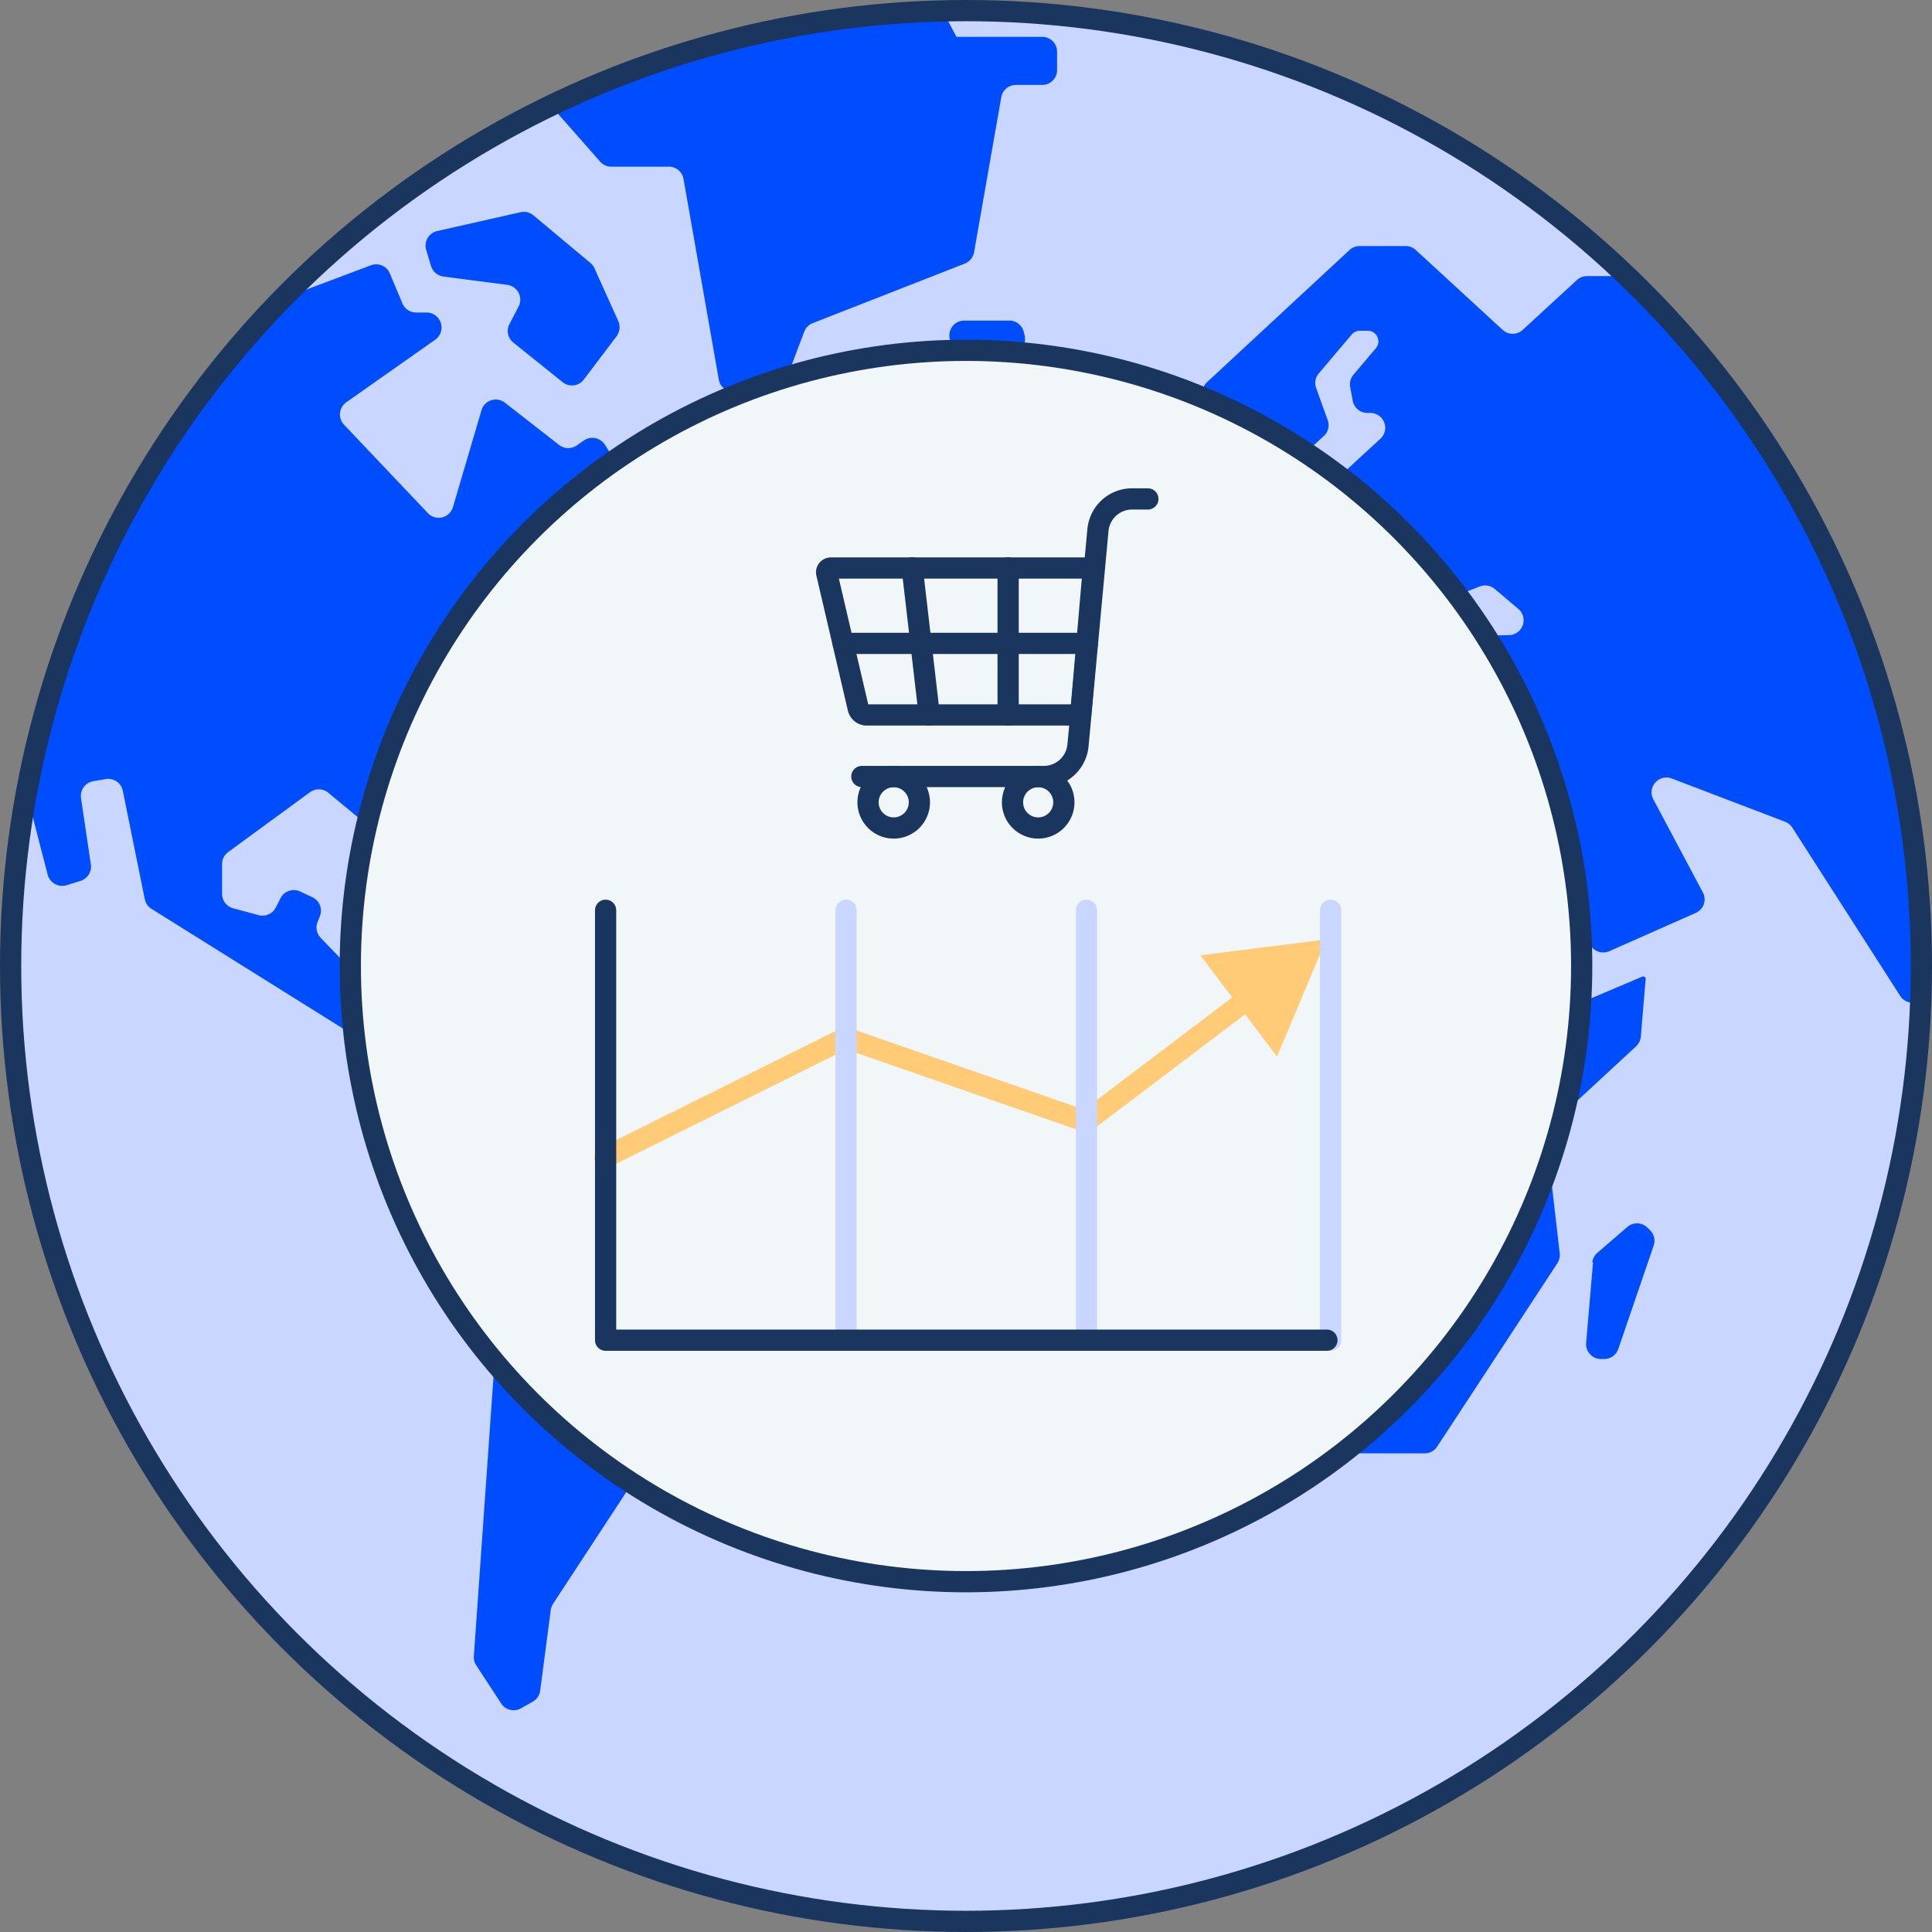
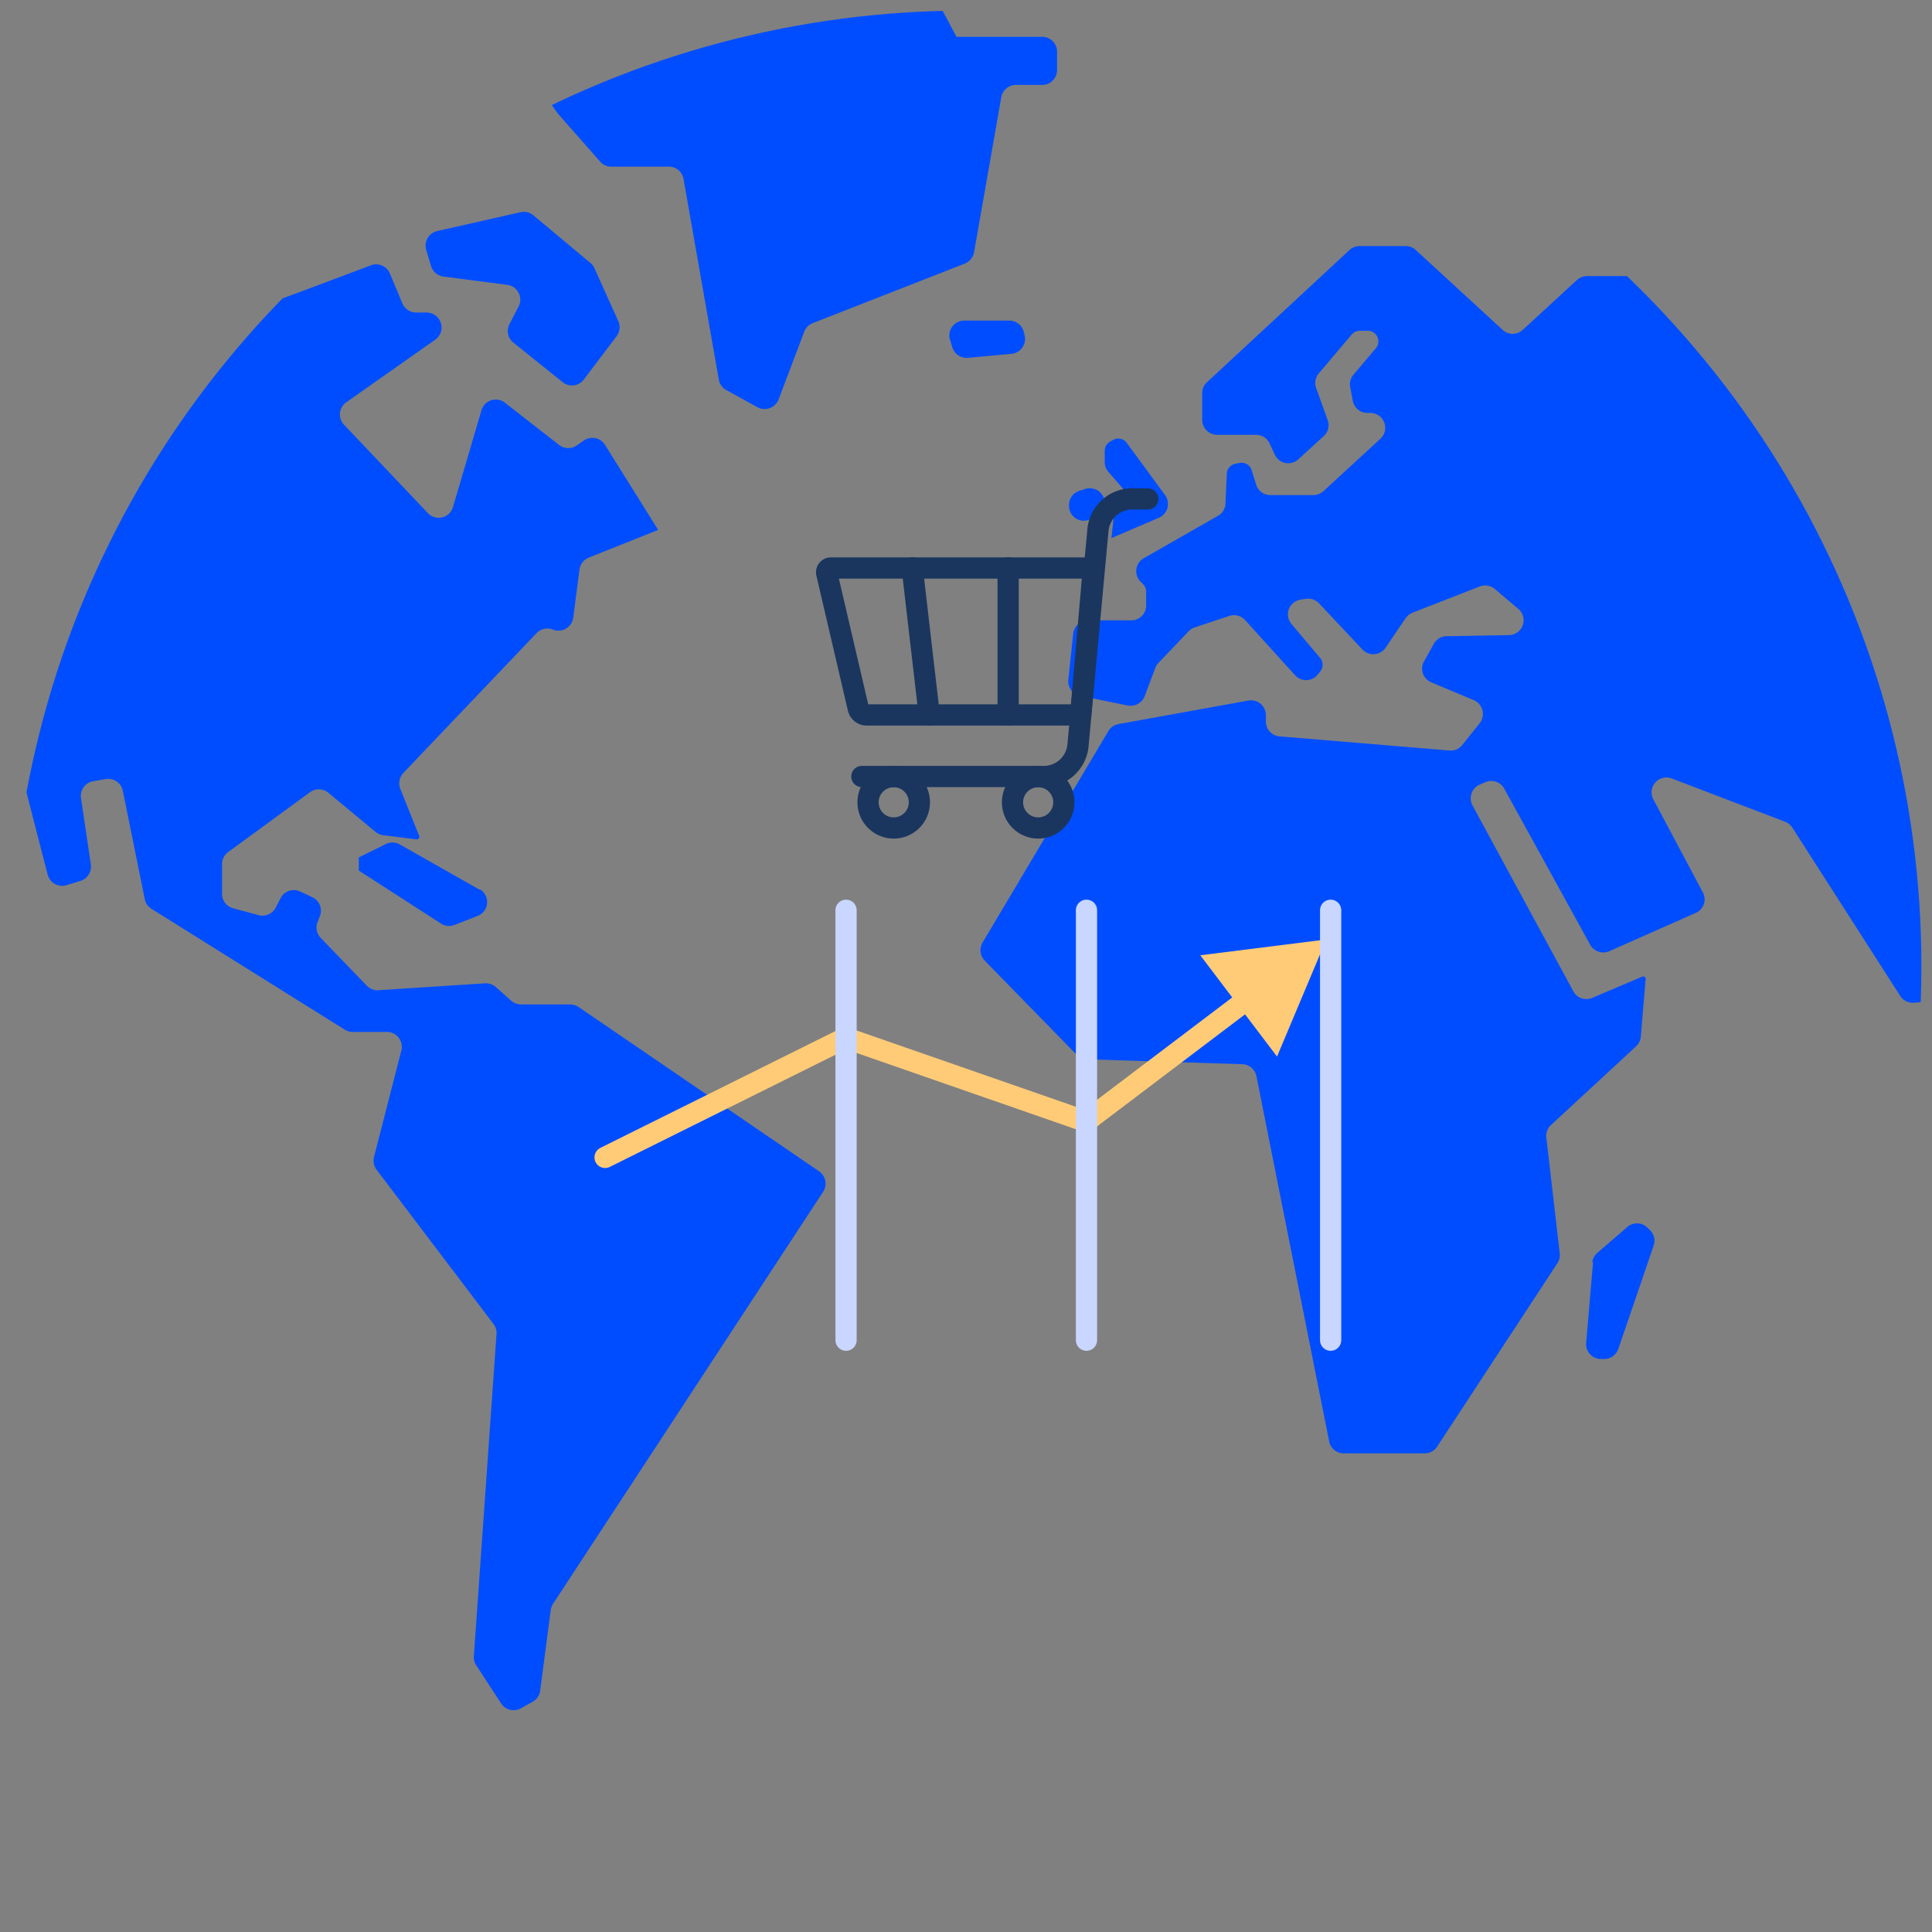
<svg xmlns="http://www.w3.org/2000/svg" width="182" height="182" viewBox="0 0 182 182">
  <rect x="0" y="0" width="182" height="182" fill="#808080" stroke="none" />
  <defs>
    <style>.a,.c{fill:#c9d6ff;}.a,.f,.g,.m{stroke:#1a365f;}.a,.f,.g,.h,.j{stroke-linecap:round;stroke-linejoin:round;}.a,.f,.g,.h,.j,.m{stroke-width:2px;}.b,.f,.h,.j,.m{fill:none;}.d{clip-path:url(#a);}.e{fill:#004dff;}.g{fill:#f1f6f9;}.h{stroke:#ffcb77;}.i{fill:#ffcb77;}.j{stroke:#c9d6ff;}.k{clip-path:url(#b);}.l{fill:#fff;}.m{stroke-miterlimit:10;}</style>
    <clipPath id="a">
      <circle class="a" cx="91" cy="91" r="90" />
    </clipPath>
    <clipPath id="b">
      <rect class="b" y="-111" width="100" height="96" />
    </clipPath>
  </defs>
-   <circle class="c" cx="91" cy="91" r="90" />
  <g class="d">
    <path class="e" d="M154.71,92,150,94a1.4,1.4,0,0,1-1.79-.62l-9.48-17.48a1.41,1.41,0,0,1,.69-2l.52-.22a1.4,1.4,0,0,1,1.77.62L149.8,89a1.41,1.41,0,0,0,1.79.61L159.74,86a1.39,1.39,0,0,0,.67-1.94l-4.64-8.72a1.4,1.4,0,0,1,1.73-2l10.66,4.07a1.42,1.42,0,0,1,.68.55L179,93.81a1.4,1.4,0,0,0,1.26.65l.86-.06a1.38,1.38,0,0,0,1.1-.65l7.93-12.66a1.4,1.4,0,0,1,2.14-.29l3.35,3.08a1.41,1.41,0,0,1,.45,1v1.59a1.41,1.41,0,0,0,1.41,1.4h.28A1.4,1.4,0,0,1,199.14,89l1.39,6a1.22,1.22,0,0,1,0,.32v1.8a1.44,1.44,0,0,0,.45,1l3.54,3.25a1.41,1.41,0,0,0,2-.11l.31-.36a1.41,1.41,0,0,0-.22-2l-4.41-3.32a1.4,1.4,0,0,1-.56-1.12v-.75a1.41,1.41,0,0,1,2.36-1l1.74,1.61a1.41,1.41,0,0,0,1.9,0l1.68-1.55a1.39,1.39,0,0,0,.46-1V88.53a1.42,1.42,0,0,0-.46-1l-2.21-2a1.4,1.4,0,0,1,0-2.06l2.27-2.08a1.36,1.36,0,0,1,.94-.37h3.68a1.45,1.45,0,0,0,.95-.37l4.33-4a1.39,1.39,0,0,0,.46-1V72a1.39,1.39,0,0,0-.46-1l-2-1.81a1.44,1.44,0,0,1-.45-1V66.33a.63.63,0,0,1,.65-.6h.53a.41.41,0,0,0,.43-.4V65.1a.41.41,0,0,0-.43-.4H216a1.35,1.35,0,0,1-1.4-1.29h0a1.35,1.35,0,0,1,1.4-1.29h.86a1.36,1.36,0,0,1,.94.37l6,5.56a1.27,1.27,0,0,0,1.69,0h0a1,1,0,0,0,0-1.55l-2.25-2.06a1.4,1.4,0,0,1,0-2.06l7.12-6.55a1.39,1.39,0,0,0,.46-1V48.05a1.4,1.4,0,0,0-1.41-1.4h-2.1a1.4,1.4,0,0,1-1.29-1.95l1.63-3.9a1.41,1.41,0,0,1,1.3-.86h8.83a1.41,1.41,0,0,0,1.27-.81l.93-2a1.4,1.4,0,0,1,1.27-.81h1.48a1.4,1.4,0,0,1,1.15,2.2l-2.15,3.11a1.38,1.38,0,0,0-.25.8v2.14a1.36,1.36,0,0,0,.33.91l2.31,2.74a1.41,1.41,0,0,0,2.29-.2l2.23-3.81a1.4,1.4,0,0,0-.48-1.9l-1.06-.65a1.4,1.4,0,0,1-.5-1.87l.65-1.19a1.41,1.41,0,0,1,1.23-.73h4.69a.63.63,0,0,0,.65-.6v-.87a.63.63,0,0,1,.65-.6h3.78a.23.23,0,0,0,.18-.4l-2-1.87a1.11,1.11,0,0,1,0-1.65h0a1.36,1.36,0,0,1,1.2-.31l6,1.33a1.4,1.4,0,0,0,1.69-1.15l.13-.86a1.39,1.39,0,0,0-1.05-1.58l-17.1-4.16a1,1,0,0,0-1.06.44h0a.69.69,0,0,1-.72.32l-14.88-2.83a1.06,1.06,0,0,1-.9-1h0a1.28,1.28,0,0,0-1.33-1.23h-7.55a.63.63,0,0,0-.65.6h0a1,1,0,0,1-1,.95h-6a1.4,1.4,0,0,1-1.4-1.4v-.29a1.4,1.4,0,0,0-1.4-1.4h-2.54a1.4,1.4,0,0,0-.95.37l-.6.55a1.43,1.43,0,0,1-1,.37h-7.53a1.41,1.41,0,0,1-1-2.41l.44-.43a1.4,1.4,0,0,0,0-2l-1.69-1.55a1.38,1.38,0,0,0-1.36-.31l-1.64.5a1.38,1.38,0,0,1-1.54-.52L189.68,12a1.13,1.13,0,0,0-.93-.46h-.52a1.08,1.08,0,0,0-1.12,1v1.69a1.41,1.41,0,0,1-1.41,1.41h-8.41a1.39,1.39,0,0,0-1.4,1.4v.66a1.09,1.09,0,0,1-1.13,1h-.56a1.08,1.08,0,0,0-1.12,1v.66a1.41,1.41,0,0,1-1.4,1.41H166.6a.25.25,0,0,1-.25-.24V20.08a1.35,1.35,0,0,0-1.41-1.29h0a1.35,1.35,0,0,0-1.4,1.29v4.53a1.4,1.4,0,0,1-1.4,1.4H149.5a1.45,1.45,0,0,0-.95.37l-5.1,4.69a1.39,1.39,0,0,1-1.9,0l-8.18-7.52a1.4,1.4,0,0,0-1-.37h-4.24a1.4,1.4,0,0,0-1,.37L113.71,36a1.41,1.41,0,0,0-.46,1v2.56a1.41,1.41,0,0,0,1.41,1.4h3.67a1.41,1.41,0,0,1,1.27.81l.49,1.06a1.4,1.4,0,0,0,2.22.44l2.39-2.19a1.38,1.38,0,0,0,.37-1.51l-1.08-3a1.4,1.4,0,0,1,.24-1.39l3.1-3.66a1,1,0,0,1,.78-.36h.71a1,1,0,0,1,.77,1.67l-2.09,2.47a1.41,1.41,0,0,0-.31,1.15l.24,1.3a1.41,1.41,0,0,0,1.38,1.15h.28a1.4,1.4,0,0,1,.95,2.43l-5.37,4.94a1.45,1.45,0,0,1-1,.37h-4a1.4,1.4,0,0,1-1.34-1l-.41-1.33a1,1,0,0,0-1.15-.7l-.37.07a1,1,0,0,0-.83.95l-.13,2.81a1.37,1.37,0,0,1-.7,1.15l-7,4a1.4,1.4,0,0,0-.29,2.21l.22.22a1,1,0,0,1,.3.72v1.3a1.4,1.4,0,0,1-1.4,1.4h-4.07a1.41,1.41,0,0,0-1.4,1.25l-.46,4.34a1.4,1.4,0,0,0,1.12,1.52l4.48.91a1.41,1.41,0,0,0,1.59-.88l1-2.65a1.34,1.34,0,0,1,.3-.48l2.86-3a1.4,1.4,0,0,1,.57-.35l3.25-1.08a1.42,1.42,0,0,1,1.48.39l4.71,5.2a1.4,1.4,0,0,0,2.13-.06l.23-.28a1,1,0,0,0,0-1.29l-2.7-3.2a1.4,1.4,0,0,1,.85-2.29l.51-.08a1.41,1.41,0,0,1,1.24.43l4.08,4.34a1.4,1.4,0,0,0,2.19-.17l1.88-2.77a1.51,1.51,0,0,1,.65-.52l6.33-2.47a1.41,1.41,0,0,1,1.42.23l2.22,1.88a1.4,1.4,0,0,1-.88,2.47l-5.88.1a1.41,1.41,0,0,0-1.2.72l-.91,1.63a1.39,1.39,0,0,0,.68,2l4,1.68a1.41,1.41,0,0,1,.55,2.17l-1.64,2.05a1.38,1.38,0,0,1-1.21.52l-16-1.33a1.4,1.4,0,0,1-1.29-1.4v-.64A1.4,1.4,0,0,0,117.57,66L105.42,68.2a1.4,1.4,0,0,0-1,.66L92.56,88.79a1.42,1.42,0,0,0,.2,1.7l8.67,8.88a1.41,1.41,0,0,0,1,.42l14.59.46a1.41,1.41,0,0,1,1.34,1.13l6.85,34.4a1.39,1.39,0,0,0,1.37,1.13h7.63a1.39,1.39,0,0,0,1.17-.63L146.71,119a1.42,1.42,0,0,0,.22-.94l-1.26-10.9a1.37,1.37,0,0,1,.45-1.19l8-7.4a1.42,1.42,0,0,0,.45-.92l.46-5.49A.25.25,0,0,0,154.71,92ZM104.84,41.45l-.28.16a1,1,0,0,0-.49.87v1.06a1.35,1.35,0,0,0,.35.92l1.25,1.44a1.4,1.4,0,0,1-.11,2l-.34.32a1,1,0,0,0-.32.63l-.2,1.84,4.48-1.92a1.41,1.41,0,0,0,.58-2.12l-3.58-4.88A1,1,0,0,0,104.84,41.45Zm-.77,6.23V47.4a1.41,1.41,0,0,0-1.81-1.35l-.56.18a1.4,1.4,0,0,0-1,1.34v.08a1.4,1.4,0,0,0,1.93,1.3l.8-.33A1,1,0,0,0,104.07,47.68Zm46,71.22-.65,7.6a1.4,1.4,0,0,0,1.33,1.52l.31,0a1.4,1.4,0,0,0,1.39-.95l3.33-9.73a1.41,1.41,0,0,0-.35-1.46l-.27-.26a1.39,1.39,0,0,0-1.9,0L150.5,118A1.4,1.4,0,0,0,150,118.9Zm67.71-22.41-.24-.09a1,1,0,0,0-1.12.29l-1.66,1.91a1.67,1.67,0,0,1-.28.25l-3.59,2.35a.45.45,0,0,1-.39.06l-1.06-.33a.44.44,0,0,0-.55.26l-.35,1a.36.36,0,0,0,.07.37l3.48,4.12a.46.46,0,0,0,.65,0l.47-.42a.45.45,0,0,1,.61,0l.62.56a1.4,1.4,0,0,0,2.18-.36l2.06-3.79a1.4,1.4,0,0,0-.15-1.55l-.34-.42a1.41,1.41,0,0,1,0-1.81l.13-.15A1.4,1.4,0,0,0,217.74,96.49Zm7,.72a.45.45,0,0,0,.73-.19l.27-1a1,1,0,0,0-.09-.75l-.2-.38a1,1,0,0,0-1.68-.16l-.12.16a1,1,0,0,0,.1,1.38Zm-5.09-8.9.51.19a1,1,0,0,0,1.35-.83l.36-2.93a.42.42,0,0,0-.44-.44h-1.32a.41.41,0,0,0-.43.4v1a.37.37,0,0,1-.05.18l-.52.95A1,1,0,0,0,219.62,88.31Zm2.14,15.93-.62-.86a.46.46,0,0,0-.73,0l-1.77,2.6a1.4,1.4,0,0,0,.21,1.82l.2.18a1.4,1.4,0,0,0,2.08-.21l2-2.74a.4.4,0,0,0-.36-.62h-.64A.45.45,0,0,1,221.76,104.24Zm4.55-2.85-.24.21a.37.37,0,0,0,0,.51l.79,1.1a.45.45,0,0,0,.36.17h.46a.41.41,0,0,0,.43-.4v-2.81a.41.41,0,0,0-.43-.4h-.38a.43.43,0,0,0-.41.28l-.43,1.18A.54.54,0,0,1,226.31,101.39ZM195.7,99.77h.79a.43.43,0,0,1,.27.1l3,2.32a.39.39,0,0,1,.14.41l.13,1.08a.39.39,0,0,0,.11.38l4.19,3.85a1.4,1.4,0,0,0,2.14-.29l1.19-1.91a.37.37,0,0,0-.07-.48l-.7-.64a.47.47,0,0,0-.44-.1l-.88.27a1,1,0,0,1-1-.22l-.57-.53a.86.86,0,0,1-.2-.26l-.88-1.61a1.44,1.44,0,0,0-.45-.5l-5-3.32a1.4,1.4,0,0,0-1.73.14l-.56.51a.38.38,0,0,0,0,.57l.12.12A.51.51,0,0,0,195.7,99.77Zm11.87,10.84h1.62a1.42,1.42,0,0,1,.67.17L212,112a.46.46,0,0,0,.58-.12l.68-.94a.46.46,0,0,1,.56-.14l2.74,1.26a.46.46,0,0,0,.5-.07l.34-.31-2.52-1.86a1.59,1.59,0,0,0-.63-.26l-6.63-.93a.45.45,0,0,0-.46.21l-.32.59a.38.38,0,0,0,0,.36l.34.63A.45.45,0,0,0,207.57,110.61Zm25-3.61h1.22a1.37,1.37,0,0,1,.83.27l2.06,1.51a.37.37,0,0,1,0,.59l-.91.84a.38.38,0,0,0,.12.64l2.62,1.21a1,1,0,0,0,.42.09h.69a1,1,0,0,0,1-.74l.07-.25a1,1,0,0,1,1.32-.69l1.62.59a.45.45,0,0,1,.23.2l.41.76a.48.48,0,0,0,.23.19l2.28.84a.45.45,0,0,0,.55-.19l.2-.38a.38.38,0,0,0-.17-.52l-2-1.09a.39.39,0,0,1-.08-.63l.42-.38a.38.38,0,0,0,0-.57l-2.85-2.62a1.66,1.66,0,0,0-.48-.29L236,104.11a.43.43,0,0,0-.59.37v1.16a.41.41,0,0,1-.35.39l-2.46.45Zm7.25,8.41-.68,2.82a1.4,1.4,0,0,1-2,1l-1.76-.81a1.41,1.41,0,0,1-.74-1.76h0a1.4,1.4,0,0,0-1.32-1.88H230a1.39,1.39,0,0,0-1.23.73l-1,1.87a.46.46,0,0,1-.7.1l-.76-.7a1.76,1.76,0,0,0-1.19-.45H225a1.75,1.75,0,0,0-1.38.66l-3.19,4.19a1.38,1.38,0,0,1-.59.45l-7.74,3.11a1.42,1.42,0,0,0-.88,1.31v2.37a1.46,1.46,0,0,0,.11.55l1.88,4.41a2,2,0,0,1-.5,2.22h0a1.14,1.14,0,0,0,0,1.7l.81.75a1.39,1.39,0,0,0,1.85,0l.08-.07a2.9,2.9,0,0,1,2-.76h1.94a1.4,1.4,0,0,0,1-.37l1.72-1.58a1.4,1.4,0,0,1,.95-.37h6.6a1.22,1.22,0,0,1,1.27,1.16v.26a1.21,1.21,0,0,0,1.26,1.16h0a1.21,1.21,0,0,1,1.26,1.16v.48a.39.39,0,0,0,.13.28l1.43,1.32a1.4,1.4,0,0,0,1,.37H241a1.4,1.4,0,0,0,1-.37l6.44-5.92a1.4,1.4,0,0,0,.45-1v-4.07a1.37,1.37,0,0,0-.29-.85L245,124.12a.4.4,0,0,1-.08-.23v-.59a1.53,1.53,0,0,0-.74-1.29h0a1.5,1.5,0,0,1-.72-1.59l.19-.86a1.44,1.44,0,0,0-.33-1.24l-2-2.24a1.39,1.39,0,0,1-.35-.73l-.19-1.26a.45.45,0,0,0-.13-.23l-.74-.68v1.9A1.24,1.24,0,0,1,239.8,115.41ZM237,145.33v.5a1.4,1.4,0,0,0,1.4,1.4h.64a1.4,1.4,0,0,0,1.18-.64l.08-.12a1.41,1.41,0,0,0-1-2.15l-1-.15a.47.47,0,0,0-.38.11l-.83.77A.34.34,0,0,0,237,145.33Zm18.51,3.7v.68a1.41,1.41,0,0,0,.46,1l.56.52a1.41,1.41,0,0,0,1.9,0l5-4.65a1.42,1.42,0,0,0,.45-1v-1.05a.42.42,0,0,0-.44-.4h-1.06a.48.48,0,0,0-.31.12L259,147.16a1.43,1.43,0,0,1-.83.37l-1.32.11A1.4,1.4,0,0,0,255.55,149Zm9-6.23.35,1.63a.46.46,0,0,0,.74.21l3.13-2.88a.38.38,0,0,0,.08-.46l-.3-.56a.47.47,0,0,0-.39-.22H267.1a.45.45,0,0,1-.42-.29l-.94-3a.43.43,0,0,0-.42-.29h-.25a.41.41,0,0,0-.42.49l1,3.94a.38.38,0,0,1-.12.37l-.79.72A.39.39,0,0,0,264.58,142.8ZM89.49,32l.22.71a1.41,1.41,0,0,0,1.47,1l4.11-.38a1.41,1.41,0,0,0,1.24-1.7l-.08-.33a1.4,1.4,0,0,0-1.36-1.1H90.83A1.4,1.4,0,0,0,89.49,32ZM95.71,8h2.47a1.4,1.4,0,0,0,1.4-1.4V4.87a1.4,1.4,0,0,0-1.4-1.4H90.1S88.74.89,88.71.87L86-.26s-7.91-2.6-2.72,0H77.06a1.09,1.09,0,0,0-.4.07l-3.29,1a1.38,1.38,0,0,0-.62.38L72,2a1.42,1.42,0,0,1-.73.42C68.25,3,49.7,7.14,51.14,8.71c.11.12,1.39,2,1.49,2.08l3.9,4.43a1.4,1.4,0,0,0,1,.48h5.48a1.4,1.4,0,0,1,1.38,1.16l3.32,18.88a1.41,1.41,0,0,0,.7,1l2.94,1.62a1.41,1.41,0,0,0,2-.74l2.41-6.37a1.39,1.39,0,0,1,.8-.81l14.33-5.61a1.44,1.44,0,0,0,.87-1.07L94.33,9.12A1.4,1.4,0,0,1,95.71,8Zm-34.38-3a1.22,1.22,0,0,0,.19-.12A13.17,13.17,0,0,0,64,2.29H62.71c0-.52-.59,2.13-1.15,2.08l-6.36-.5a1.16,1.16,0,0,0-.86.29l-.44.41a1.13,1.13,0,0,1-.77.29H49.25a1.75,1.75,0,0,0-.32,0L42.69,6.34a.39.39,0,0,0-.33.38V7.83a.41.41,0,0,0,.29.38l1.87.57a1.41,1.41,0,0,1,.53,2.38l-3.54,3.26c-.2.17,0,.47.27.38L47,11.49a1.27,1.27,0,0,0,.5-.55c.35-.7,1.1-2.22,1.11-2.23h0s1.91-.94,3.22-.43a1.34,1.34,0,0,0,1.41-.34l1.08-1.08a1,1,0,0,1,1.45,0l0,0a1,1,0,0,0,1.18.21Zm-19,6V9.75a1.41,1.41,0,0,0-.6-1.15l-1.22-.86a1.73,1.73,0,0,0-1-.3h0a1.61,1.61,0,0,0-1.52,1l-.44,1.22a.18.18,0,0,0,0,.2l1.39,2a1.4,1.4,0,0,0,1.4.58l.77-.14A1.42,1.42,0,0,0,42.36,10.92ZM36.52,12.7l-.77-1.42a.45.45,0,0,0-.39-.23h-.77a.41.41,0,0,0-.4.55l.72,1.68a.44.44,0,0,0,.54.23l.82-.25A.39.39,0,0,0,36.52,12.7ZM30.1,10.61h-1a.73.73,0,0,0-.7,1.05l.32.56a.82.82,0,0,0,.7.38h.87a.78.78,0,0,1,.76.56h0a.78.78,0,0,0,.64.55l.19,0a.76.76,0,0,0,.9-.71v-.54a.73.73,0,0,0-.36-.61l-1.94-1.15A.85.85,0,0,0,30.1,10.61Zm-4.61.81h0a.88.88,0,0,0-.89-.84l-.75,0A.94.94,0,0,0,23,11l0,.05a.85.85,0,0,0,.84,1.24l.79,0A.88.88,0,0,0,25.49,11.42ZM23.7,15.59l-.28.71a.65.65,0,0,1-.62.41H20.87a.71.71,0,0,0-.55.26l-.59.8a.59.59,0,0,0,.18.85l.84.51a.73.73,0,0,0,.61.06l3.69-1.33a1.4,1.4,0,0,1,.88,0l1.53.45a.65.65,0,0,0,.87-.58h0a.6.6,0,0,0-.48-.58l-1.41-.38a.26.26,0,0,1-.15-.12l-.62-1.11a.67.67,0,0,0-.59-.33h-.76A.65.65,0,0,0,23.7,15.59Zm-3.56-1.43h0a.73.73,0,0,0-.93-.25l-2.46,1.14a1.37,1.37,0,0,1-.59.13H15.09a.69.69,0,0,0-.71.66v.53a.63.63,0,0,0,.3.53l.52.35a1.41,1.41,0,0,0,1.56,0L20,15A.62.62,0,0,0,20.14,14.16Zm10.8,1.46-1-.31a.86.86,0,0,0-1.15.75h0a.78.78,0,0,0,.37.65l1.19.75a1.4,1.4,0,0,0,1,.19l1.44-.27a.82.82,0,0,0,.69-.78v-.41a.85.85,0,0,0-1.06-.78l-1,.23A.87.87,0,0,1,30.94,15.62Zm3.88,1.57.15.69a.44.44,0,0,0,.52.31l1.23-.25a.39.39,0,0,0,.18-.7l-.57-.44a.47.47,0,0,0-.28-.09h-.81A.4.4,0,0,0,34.82,17.19Zm5.32,6.32.46,1.54a1.42,1.42,0,0,0,1.16,1l6.08.79a1.41,1.41,0,0,1,1,2.06L48,30.52a1.39,1.39,0,0,0,.37,1.76L53,36a1.4,1.4,0,0,0,2-.25l3.08-4.07a1.43,1.43,0,0,0,.16-1.44L56,25.27a1.28,1.28,0,0,0-.37-.49l-5.4-4.51A1.39,1.39,0,0,0,49,20l-7.79,1.76A1.41,1.41,0,0,0,40.14,23.51Zm-2.22,5.1-1.21-2.89A1.4,1.4,0,0,0,34.92,25c-2.87,1.08-9.63,3.64-9.84,3.64h-.8a1,1,0,0,0-1,.92h0a1,1,0,0,1-1.21.9L19,29.78a.93.93,0,0,1-.78-.89h0a1,1,0,0,0-.87-.93L6.85,26.58a1.46,1.46,0,0,0-.77.12l-3.7,1.7a1.45,1.45,0,0,1-.87.1L-15.17,25a1.81,1.81,0,0,0-.52,0l-4.91.83a1.14,1.14,0,0,0-1,1.1h0a1.18,1.18,0,0,1-1.22,1.13h-1.75a.92.92,0,0,0-1,.88h0a.91.91,0,0,0,.7.85l2.91.76a.41.41,0,0,1,.32.39v.27a.42.42,0,0,1-.5.39l-2.31-.3a4.4,4.4,0,0,0-2.16.24h0a1.43,1.43,0,0,0-.79,2.14h0a1.7,1.7,0,0,0,2,.61l.08,0a1,1,0,0,1,1.44.9h0a1,1,0,0,1-.62.89L-28,37.52a1.4,1.4,0,0,0-.87,1.3v.65a1.38,1.38,0,0,0,1,1.3h0a.9.9,0,0,1,.67.85h0a.94.94,0,0,0,1,.9H-24a.69.69,0,0,1,.72.66h0a.66.66,0,0,1-.35.56l-5.05,2.79a1.25,1.25,0,0,1-.46.15l-2.2.36a.41.41,0,0,0-.36.39v.32a.42.42,0,0,0,.48.4l4.71-.43a1.51,1.51,0,0,0,.75-.31l3.35-2.69a1,1,0,0,1,1.41.17h0a1,1,0,0,0,1.31.24l.37-.23a.83.83,0,0,0,.4-.89l-.31-1.44a.83.83,0,0,1,.4-.89l.51-.31a1,1,0,0,1,1.19.11l.19.17a1,1,0,0,0,1.34,0l1.37-1.27a1.93,1.93,0,0,1,2.27-.2h0a2,2,0,0,0,1,.28h1.78a1.39,1.39,0,0,1,.86.29l6.55,5.09a1.43,1.43,0,0,1,.49.74l2.54,9.36a1.39,1.39,0,0,1-.09,1L-.7,60.8a1.3,1.3,0,0,0-.14.61v2.81a2.26,2.26,0,0,0,.76,1.69L.06,66a2.37,2.37,0,0,1,.78,1.74h0c0,.55,2.66,10.83,3.65,14.65a1.41,1.41,0,0,0,1.77,1l1.3-.4a1.41,1.41,0,0,0,1-1.55l-.93-6.26a1.41,1.41,0,0,1,1.17-1.59l1.17-.2a1.4,1.4,0,0,1,1.6,1.11l2.07,10.21a1.4,1.4,0,0,0,.64.91L32.48,97a1.38,1.38,0,0,0,.74.21h3.22A1.41,1.41,0,0,1,37.8,99l-2.57,10a1.44,1.44,0,0,0,.25,1.2l11,14.51a1.41,1.41,0,0,1,.29,1L44.64,156a1.34,1.34,0,0,0,.22.87l2.35,3.6a1.4,1.4,0,0,0,1.86.46l1.1-.62a1.39,1.39,0,0,0,.71-1l1-7.63a1.55,1.55,0,0,1,.22-.6l25.44-38.81a1.41,1.41,0,0,0-.38-1.93L54.5,94.86a1.41,1.41,0,0,0-.79-.24H49.08a1.43,1.43,0,0,1-.95-.37L46.73,93a1.44,1.44,0,0,0-1-.37l-10.07.65a1.4,1.4,0,0,1-1.1-.42l-4.35-4.51a1.41,1.41,0,0,1-.3-1.48l.23-.58a1.4,1.4,0,0,0-.72-1.77l-1.15-.54a1.4,1.4,0,0,0-1.84.63l-.45.88a1.41,1.41,0,0,1-1.62.72l-2.44-.66a1.4,1.4,0,0,1-1-1.36V81.4a1.39,1.39,0,0,1,.57-1.13l7.71-5.64a1.41,1.41,0,0,1,1.73.05l4.45,3.69a1.5,1.5,0,0,0,.72.31l3.12.39a.24.24,0,0,0,.27-.32l-1.78-4.44a1.43,1.43,0,0,1,.29-1.5L50.54,59.65A1.41,1.41,0,0,1,52,59.28l.23.08A1.41,1.41,0,0,0,54,58.19l.59-4.54a1.38,1.38,0,0,1,.87-1.12L62,49.92h0l-5-8a1.4,1.4,0,0,0-2-.42l-.64.44a1.4,1.4,0,0,1-1.66,0l-5.13-4a1.4,1.4,0,0,0-2.21.7l-2.69,9.13a1.4,1.4,0,0,1-2.36.57l-7.9-8.33a1.4,1.4,0,0,1,.22-2.12L41,32a1.41,1.41,0,0,0-.8-2.56h-1A1.41,1.41,0,0,1,37.92,28.61ZM15,20.8v-.73a.4.4,0,0,0-.24-.36L14,19.37a1.41,1.41,0,0,0-1.68.39l-.76.94a.36.36,0,0,0-.09.24V22a.42.42,0,0,0,.44.4H13.1a.45.45,0,0,0,.29-.1l1.49-1.2A.37.37,0,0,0,15,20.8Zm30.16,63-7.53-4.27a1.4,1.4,0,0,0-1.32,0l-2.51,1.24v1.24L41.54,87a1.38,1.38,0,0,0,1.28.13L45,86.28A1.4,1.4,0,0,0,45.18,83.76ZM232.55,59.85v3.2a1.38,1.38,0,0,1-.45,1l-5.72,5.26a1.37,1.37,0,0,0,0,2.06h0a1.68,1.68,0,0,0,2.24,0l3-2.72a1.38,1.38,0,0,1,.95-.37h2a1.41,1.41,0,0,0,1.41-1.4V61.54a1.43,1.43,0,0,1,.26-.82l1-1.41a1.41,1.41,0,0,0-.48-2.07l-1.19-.63a1.42,1.42,0,0,0-1.93.65l-.93,2A1.34,1.34,0,0,0,232.55,59.85ZM28.19,25.34l-1.07,1.19A1.43,1.43,0,0,1,26,27l-7.75-.69A1.38,1.38,0,0,1,17,25.43l-.65-1.57a1.4,1.4,0,0,1,.38-1.6l1.38-1.18a1.42,1.42,0,0,1,1.12-.32l3.34.51a1.45,1.45,0,0,0,1.17-.35l.53-.49a1.47,1.47,0,0,1,1.52-.25h0a1.21,1.21,0,0,1,.71,1.54h0a1.21,1.21,0,0,0,.84,1.59l.19.06A1.19,1.19,0,0,1,28.19,25.34Zm4.07-3.22a.72.72,0,0,1-.63.69l-.66.12a.79.79,0,0,1-.78-.3l-1.11-1.52a.23.23,0,0,1,.13-.35l1.23-.38a1.4,1.4,0,0,1,1.82,1.34Z" />
  </g>
-   <circle class="f" cx="91" cy="91" r="90" />
-   <circle class="g" cx="91" cy="91" r="58" />
  <polyline class="h" points="57 109.03 79.65 97.77 102.3 105.65 118.08 93.7" />
  <polygon class="i" points="120.3 99.53 124.94 88.5 113.07 89.99 120.3 99.53" />
  <line class="j" x1="102.35" y1="126.25" x2="102.35" y2="85.75" />
  <line class="j" x1="125.35" y1="126.25" x2="125.35" y2="85.75" />
  <line class="j" x1="79.7" y1="126.25" x2="79.7" y2="85.75" />
-   <polyline class="f" points="57.05 85.75 57.05 126.25 125 126.25" />
  <path class="f" d="M101.8,67.35H81.64a.82.82,0,0,1-.79-.62L77.88,54a.4.4,0,0,1,.4-.49H103Z" />
  <path class="f" d="M108.13,47h-1.49a3.23,3.23,0,0,0-3.21,2.93l-1.88,20.29a3.24,3.24,0,0,1-3.22,2.93H81.19" />
  <circle class="f" cx="84.19" cy="75.58" r="2.42" />
  <circle class="f" cx="97.8" cy="75.58" r="2.42" />
-   <line class="f" x1="79.43" y1="60.61" x2="102.44" y2="60.61" />
  <line class="f" x1="94.97" y1="53.49" x2="94.97" y2="67.35" />
  <line class="f" x1="85.93" y1="53.49" x2="87.54" y2="67.35" />
  <g class="k">
    <path class="l" d="M11.68-100H77.89a.68.68,0,0,1,.68.68v98A1.35,1.35,0,0,1,77.22,0H12.35A1.35,1.35,0,0,1,11-1.35v-98A.68.68,0,0,1,11.68-100Z" />
    <path class="m" d="M11.68-100H77.89a.68.68,0,0,1,.68.68v98A1.35,1.35,0,0,1,77.22,0H12.35A1.35,1.35,0,0,1,11-1.35v-98A.68.68,0,0,1,11.68-100Z" />
  </g>
</svg>